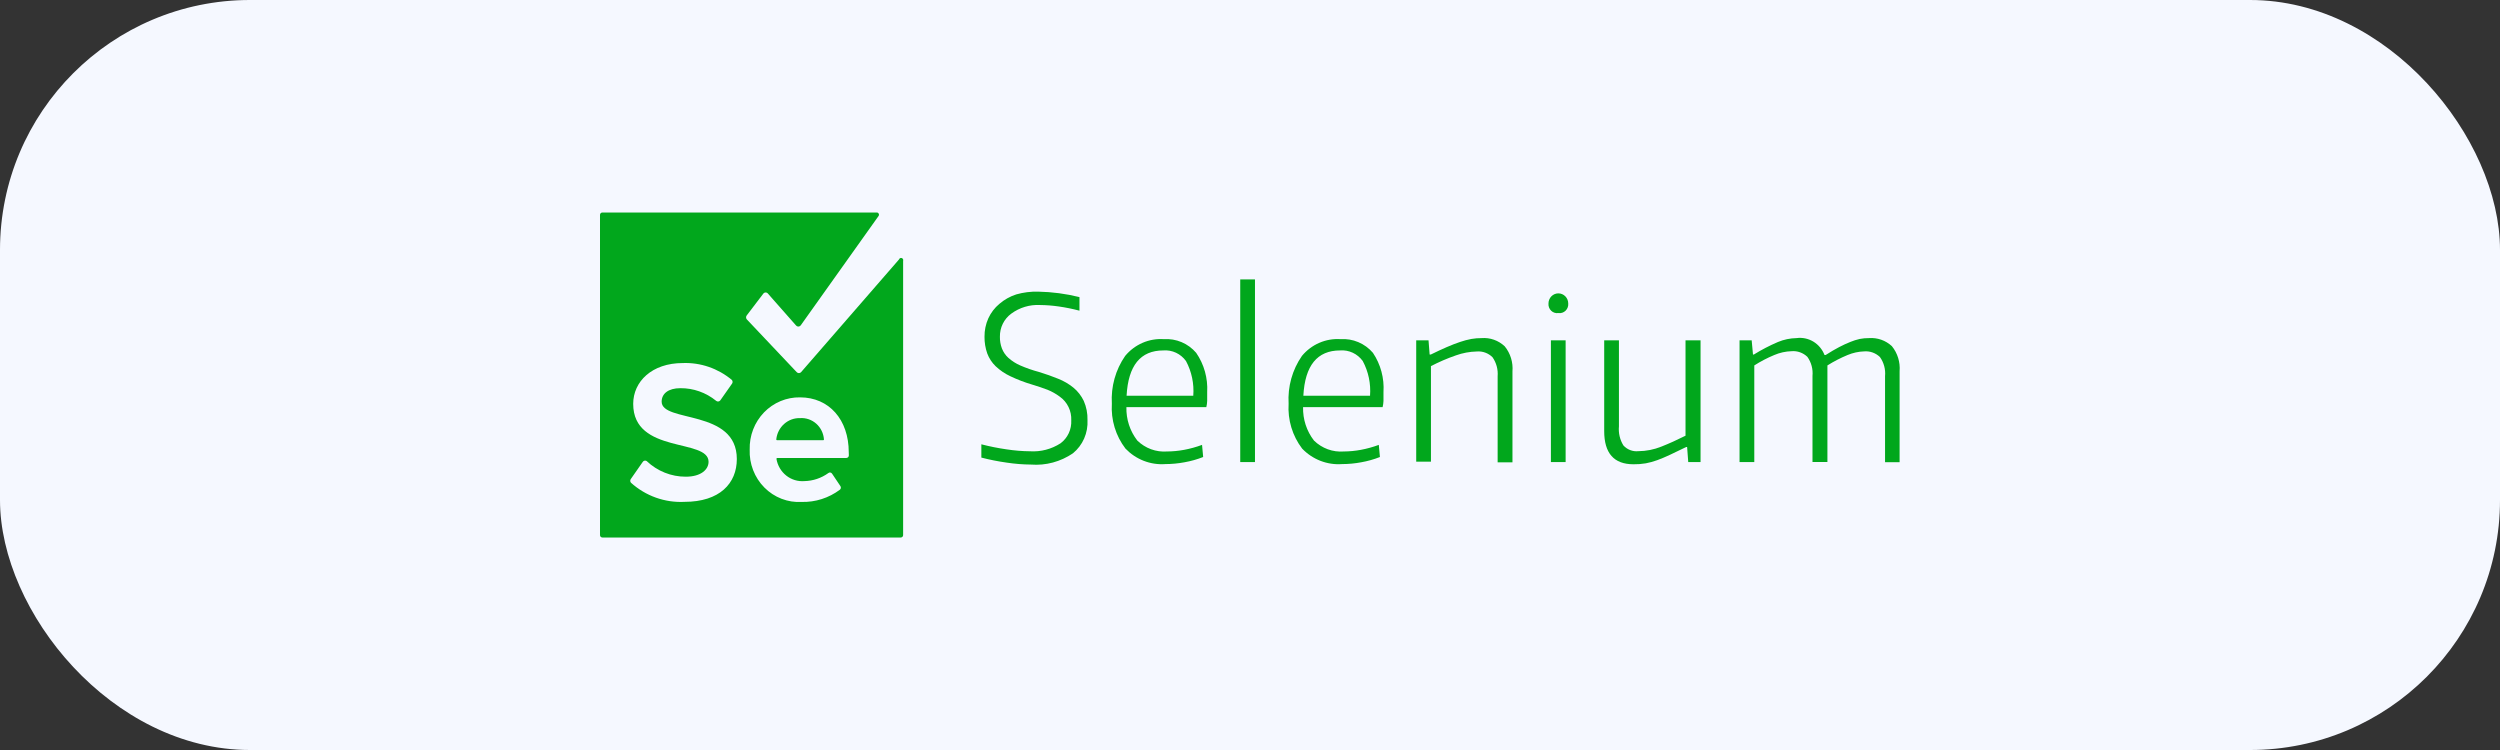
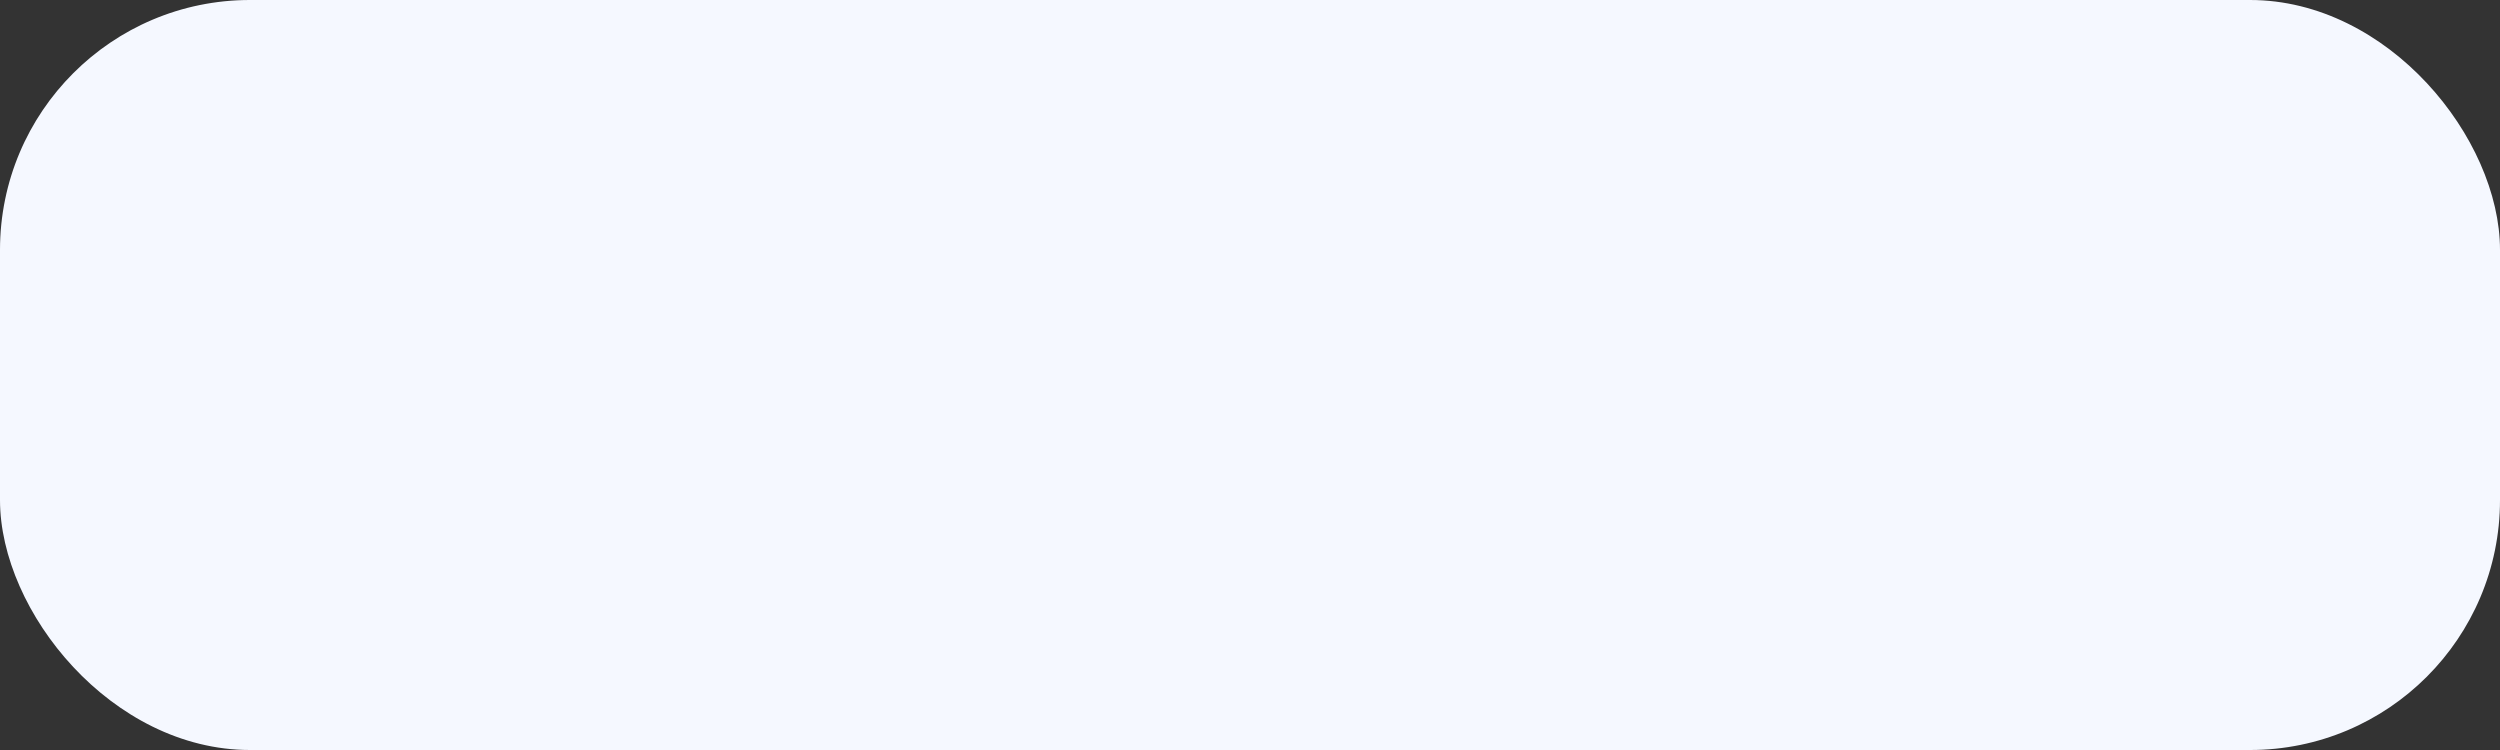
<svg xmlns="http://www.w3.org/2000/svg" width="200" height="60" viewBox="0 0 200 60" fill="none">
  <rect x="0" y="0" width="200" height="60" fill="#333333" stroke="none" />
  <rect width="200" height="60" rx="20" fill="#F5F8FF" />
  <g clip-path="url(#clip0_2047_389)">
    <path d="M82.47 37.165C81.828 37.159 81.187 37.108 80.552 37.012C79.864 36.916 79.181 36.781 78.508 36.607V35.544C79.174 35.717 79.849 35.852 80.53 35.949C81.147 36.045 81.771 36.096 82.395 36.102C83.259 36.158 84.118 35.934 84.85 35.46C85.129 35.251 85.352 34.975 85.501 34.656C85.649 34.337 85.718 33.985 85.701 33.632C85.718 33.26 85.642 32.89 85.48 32.557C85.318 32.223 85.076 31.938 84.776 31.728C84.478 31.507 84.154 31.325 83.813 31.185C83.425 31.037 83.01 30.897 82.567 30.765C81.971 30.59 81.39 30.367 80.828 30.099C80.396 29.898 79.998 29.627 79.649 29.297C79.353 29.011 79.123 28.661 78.978 28.272C78.829 27.845 78.756 27.394 78.761 26.941C78.755 26.432 78.859 25.928 79.067 25.465C79.271 25.021 79.57 24.629 79.94 24.318C80.339 23.973 80.801 23.713 81.299 23.553C81.874 23.389 82.47 23.315 83.067 23.332C84.176 23.354 85.279 23.5 86.357 23.768V24.854C85.809 24.709 85.254 24.597 84.694 24.517C84.199 24.445 83.701 24.407 83.201 24.402C82.381 24.358 81.571 24.601 80.903 25.091C80.616 25.3 80.383 25.578 80.224 25.9C80.065 26.223 79.986 26.58 79.993 26.941C79.987 27.257 80.04 27.571 80.149 27.866C80.262 28.16 80.441 28.422 80.672 28.631C80.955 28.882 81.275 29.086 81.619 29.235C82.104 29.446 82.602 29.62 83.112 29.755C83.664 29.924 84.176 30.105 84.649 30.298C85.093 30.472 85.508 30.714 85.88 31.017C86.225 31.303 86.505 31.664 86.701 32.072C86.912 32.552 87.014 33.075 86.999 33.602C87.027 34.108 86.936 34.614 86.733 35.078C86.531 35.541 86.223 35.947 85.835 36.263C84.843 36.94 83.659 37.258 82.47 37.165Z" fill="#01A71C" />
    <path d="M93.231 37.127C92.643 37.17 92.053 37.081 91.502 36.867C90.951 36.653 90.451 36.319 90.038 35.888C89.256 34.868 88.868 33.589 88.948 32.294C88.867 30.932 89.243 29.582 90.015 28.471C90.393 28.016 90.869 27.658 91.405 27.426C91.941 27.193 92.523 27.093 93.105 27.132C93.589 27.099 94.075 27.18 94.524 27.37C94.973 27.559 95.373 27.852 95.694 28.226C96.327 29.143 96.638 30.254 96.574 31.377C96.574 31.652 96.574 31.886 96.574 32.08C96.568 32.245 96.545 32.409 96.507 32.569H90.112C90.087 33.539 90.396 34.487 90.986 35.246C91.301 35.553 91.676 35.79 92.086 35.94C92.496 36.09 92.932 36.151 93.366 36.118C93.821 36.115 94.276 36.071 94.724 35.988C95.214 35.897 95.696 35.764 96.164 35.59L96.253 36.561C95.77 36.751 95.271 36.892 94.761 36.982C94.256 37.077 93.745 37.126 93.231 37.127ZM93.067 28.035C91.237 28.035 90.257 29.243 90.127 31.66H95.462C95.536 30.696 95.334 29.731 94.88 28.884C94.673 28.596 94.398 28.368 94.081 28.219C93.764 28.071 93.415 28.007 93.067 28.035Z" fill="#01A71C" />
    <path d="M99.219 22.353H100.398V36.966H99.219V22.353Z" fill="#01A71C" />
    <path d="M107.365 37.127C106.776 37.17 106.186 37.081 105.635 36.867C105.084 36.653 104.584 36.319 104.171 35.888C103.392 34.867 103.007 33.588 103.089 32.294C103.007 30.932 103.384 29.582 104.156 28.471C104.533 28.016 105.009 27.658 105.546 27.426C106.082 27.193 106.664 27.093 107.245 27.132C107.73 27.099 108.215 27.18 108.664 27.37C109.113 27.559 109.514 27.852 109.834 28.226C110.455 29.148 110.752 30.259 110.678 31.377C110.678 31.652 110.678 31.886 110.678 32.08C110.671 32.245 110.649 32.409 110.61 32.569H104.246C104.221 33.539 104.53 34.486 105.119 35.246C105.435 35.554 105.811 35.791 106.222 35.942C106.633 36.092 107.071 36.152 107.506 36.118C107.962 36.115 108.416 36.071 108.864 35.988C109.354 35.897 109.836 35.764 110.304 35.59L110.394 36.561C109.911 36.751 109.411 36.892 108.902 36.982C108.395 37.078 107.88 37.126 107.365 37.127ZM107.208 28.035C105.377 28.035 104.397 29.243 104.268 31.66H109.603C109.677 30.696 109.475 29.731 109.021 28.884C108.814 28.596 108.538 28.368 108.221 28.219C107.904 28.071 107.556 28.007 107.208 28.035Z" fill="#01A71C" />
    <path d="M113.297 27.224H114.282L114.371 28.364H114.461C114.928 28.134 115.356 27.935 115.744 27.767C116.132 27.599 116.488 27.461 116.811 27.354C117.104 27.253 117.403 27.174 117.707 27.117C117.978 27.07 118.252 27.047 118.527 27.048C118.863 27.022 119.201 27.067 119.519 27.18C119.838 27.294 120.13 27.472 120.378 27.706C120.835 28.267 121.057 28.989 120.997 29.717V36.989H119.811V30.107C119.856 29.564 119.71 29.021 119.4 28.578C119.234 28.414 119.036 28.288 118.818 28.209C118.601 28.13 118.369 28.099 118.139 28.119C117.57 28.133 117.006 28.238 116.468 28.432C115.785 28.668 115.119 28.955 114.476 29.289V36.936H113.297V27.224Z" fill="#01A71C" />
    <path d="M124.668 25.045C124.565 25.06 124.459 25.051 124.36 25.019C124.26 24.987 124.169 24.932 124.093 24.858C124.017 24.785 123.958 24.694 123.921 24.594C123.883 24.494 123.869 24.387 123.878 24.28C123.878 24.065 123.961 23.859 124.109 23.707C124.258 23.555 124.459 23.469 124.668 23.469C124.878 23.469 125.079 23.555 125.228 23.707C125.376 23.859 125.459 24.065 125.459 24.28C125.468 24.387 125.454 24.494 125.416 24.594C125.379 24.694 125.32 24.785 125.244 24.858C125.168 24.932 125.077 24.987 124.977 25.019C124.877 25.051 124.772 25.06 124.668 25.045ZM124.072 27.224H125.25V36.966H124.072V27.224Z" fill="#01A71C" />
    <path d="M130.679 37.142C129.117 37.142 128.336 36.258 128.336 34.489V27.224H129.515V34.106C129.465 34.643 129.591 35.181 129.873 35.636C130.023 35.8 130.208 35.928 130.414 36.007C130.62 36.087 130.841 36.117 131.059 36.095C131.693 36.091 132.321 35.967 132.91 35.728C133.532 35.483 134.176 35.192 134.842 34.856V27.224H136.044V36.967H135.059L134.969 35.758H134.902L133.611 36.378C133.243 36.551 132.9 36.696 132.582 36.813C132.283 36.923 131.976 37.007 131.664 37.066C131.338 37.122 131.009 37.147 130.679 37.142Z" fill="#01A71C" />
    <path d="M139.164 27.224H140.134L140.239 28.364H140.306C140.922 27.981 141.566 27.646 142.231 27.362C142.705 27.163 143.211 27.057 143.723 27.048C144.19 26.986 144.664 27.085 145.07 27.33C145.475 27.576 145.789 27.953 145.962 28.402H146.051C146.449 28.147 146.81 27.935 147.133 27.767C147.424 27.614 147.723 27.476 148.028 27.354C148.27 27.254 148.52 27.174 148.775 27.117C149.021 27.069 149.27 27.046 149.521 27.048C149.852 27.023 150.185 27.068 150.499 27.178C150.813 27.288 151.102 27.463 151.349 27.691C151.805 28.251 152.028 28.974 151.968 29.702V36.974H150.804V30.092C150.856 29.548 150.71 29.003 150.394 28.562C150.226 28.401 150.027 28.278 149.81 28.2C149.593 28.122 149.362 28.092 149.133 28.111C148.677 28.126 148.227 28.225 147.805 28.402C147.246 28.633 146.706 28.912 146.193 29.235V36.959H144.999V30.076C145.051 29.532 144.905 28.988 144.589 28.547C144.421 28.386 144.222 28.262 144.005 28.185C143.788 28.107 143.557 28.077 143.328 28.096C142.851 28.11 142.38 28.214 141.94 28.402C141.385 28.632 140.851 28.911 140.343 29.235V36.967H139.164V27.224Z" fill="#01A71C" />
    <path d="M64.006 33.449C63.54 33.434 63.085 33.6 62.733 33.913C62.38 34.226 62.156 34.664 62.103 35.139C62.101 35.148 62.101 35.158 62.103 35.167C62.105 35.176 62.109 35.185 62.115 35.192C62.12 35.2 62.128 35.206 62.136 35.21C62.145 35.214 62.154 35.216 62.163 35.215H65.857C65.865 35.215 65.874 35.214 65.881 35.21C65.889 35.206 65.896 35.201 65.902 35.195C65.907 35.188 65.912 35.181 65.914 35.172C65.917 35.164 65.917 35.155 65.916 35.147C65.88 34.663 65.659 34.213 65.302 33.896C64.944 33.578 64.478 33.417 64.006 33.449Z" fill="#01A71C" />
    <path d="M71.922 20.755L64.087 29.771C64.065 29.795 64.038 29.815 64.008 29.829C63.977 29.842 63.945 29.849 63.912 29.849C63.879 29.849 63.846 29.842 63.816 29.829C63.786 29.815 63.759 29.795 63.736 29.771L59.737 25.542C59.703 25.498 59.685 25.444 59.685 25.389C59.685 25.333 59.703 25.279 59.737 25.236L61.058 23.5C61.08 23.468 61.109 23.443 61.143 23.425C61.176 23.407 61.214 23.398 61.252 23.398C61.29 23.398 61.327 23.407 61.361 23.425C61.395 23.443 61.424 23.468 61.446 23.5L63.684 26.039C63.707 26.066 63.735 26.088 63.766 26.103C63.798 26.118 63.832 26.126 63.867 26.126C63.902 26.126 63.936 26.118 63.968 26.103C63.999 26.088 64.028 26.066 64.05 26.039L70.288 17.275C70.305 17.249 70.316 17.219 70.318 17.188C70.32 17.157 70.314 17.125 70.3 17.097C70.286 17.069 70.265 17.045 70.24 17.028C70.214 17.011 70.184 17.001 70.153 17H48.187C48.137 17 48.09 17.02 48.055 17.056C48.02 17.092 48 17.14 48 17.191V42.809C48 42.859 48.02 42.908 48.055 42.944C48.09 42.98 48.137 43 48.187 43H72.064C72.113 43 72.161 42.98 72.196 42.944C72.231 42.908 72.25 42.859 72.25 42.809V20.869C72.265 20.825 72.262 20.776 72.242 20.734C72.222 20.691 72.186 20.659 72.142 20.644C72.099 20.629 72.051 20.632 72.01 20.652C71.968 20.673 71.937 20.71 71.922 20.755ZM54.76 40.148C53.193 40.229 51.656 39.68 50.477 38.618C50.44 38.575 50.419 38.519 50.419 38.462C50.419 38.404 50.44 38.348 50.477 38.305L51.41 36.967C51.425 36.939 51.446 36.915 51.471 36.896C51.495 36.877 51.523 36.863 51.553 36.855C51.583 36.847 51.614 36.846 51.645 36.85C51.675 36.855 51.705 36.866 51.731 36.882C52.583 37.692 53.703 38.14 54.865 38.136C56.088 38.136 56.685 37.555 56.685 36.944C56.685 35.047 50.656 36.347 50.656 32.309C50.656 30.528 52.149 29.044 54.626 29.044C56.048 28.992 57.439 29.471 58.543 30.39C58.585 30.434 58.608 30.493 58.608 30.554C58.608 30.616 58.585 30.675 58.543 30.719L57.626 32.026C57.606 32.053 57.583 32.074 57.555 32.09C57.528 32.106 57.497 32.117 57.466 32.12C57.434 32.124 57.402 32.121 57.372 32.111C57.342 32.102 57.314 32.086 57.29 32.065C56.476 31.402 55.464 31.045 54.425 31.055C53.469 31.055 52.932 31.491 52.932 32.133C52.932 33.839 58.946 32.699 58.946 36.722C58.946 38.664 57.581 40.148 54.753 40.148H54.76ZM67.908 36.423C67.909 36.452 67.904 36.48 67.894 36.507C67.884 36.533 67.868 36.557 67.849 36.577C67.829 36.597 67.806 36.613 67.78 36.623C67.754 36.634 67.726 36.639 67.699 36.638H62.177C62.168 36.639 62.16 36.641 62.152 36.646C62.144 36.65 62.137 36.656 62.132 36.663C62.126 36.67 62.122 36.678 62.12 36.687C62.117 36.696 62.116 36.705 62.117 36.714C62.207 37.243 62.486 37.718 62.901 38.047C63.315 38.375 63.834 38.532 64.356 38.488C65.041 38.473 65.706 38.25 66.266 37.846C66.288 37.827 66.313 37.813 66.341 37.805C66.368 37.797 66.397 37.796 66.425 37.8C66.454 37.804 66.481 37.815 66.505 37.831C66.528 37.846 66.549 37.867 66.564 37.892L67.236 38.894C67.264 38.938 67.275 38.992 67.267 39.044C67.258 39.096 67.231 39.143 67.191 39.176C66.305 39.84 65.229 40.184 64.132 40.155C63.584 40.187 63.035 40.1 62.522 39.902C62.008 39.703 61.541 39.397 61.15 39.002C60.758 38.608 60.452 38.134 60.25 37.611C60.047 37.087 59.954 36.527 59.976 35.965C59.961 35.416 60.054 34.87 60.251 34.359C60.447 33.849 60.743 33.384 61.119 32.994C61.496 32.604 61.946 32.296 62.442 32.089C62.938 31.882 63.47 31.78 64.005 31.789C66.326 31.789 67.9 33.571 67.9 36.179L67.908 36.423Z" fill="#01A71C" />
  </g>
  <defs>
    <clipPath id="clip0_2047_389">
-       <rect width="104" height="26" fill="white" transform="translate(48 17)" />
-     </clipPath>
+       </clipPath>
  </defs>
</svg>